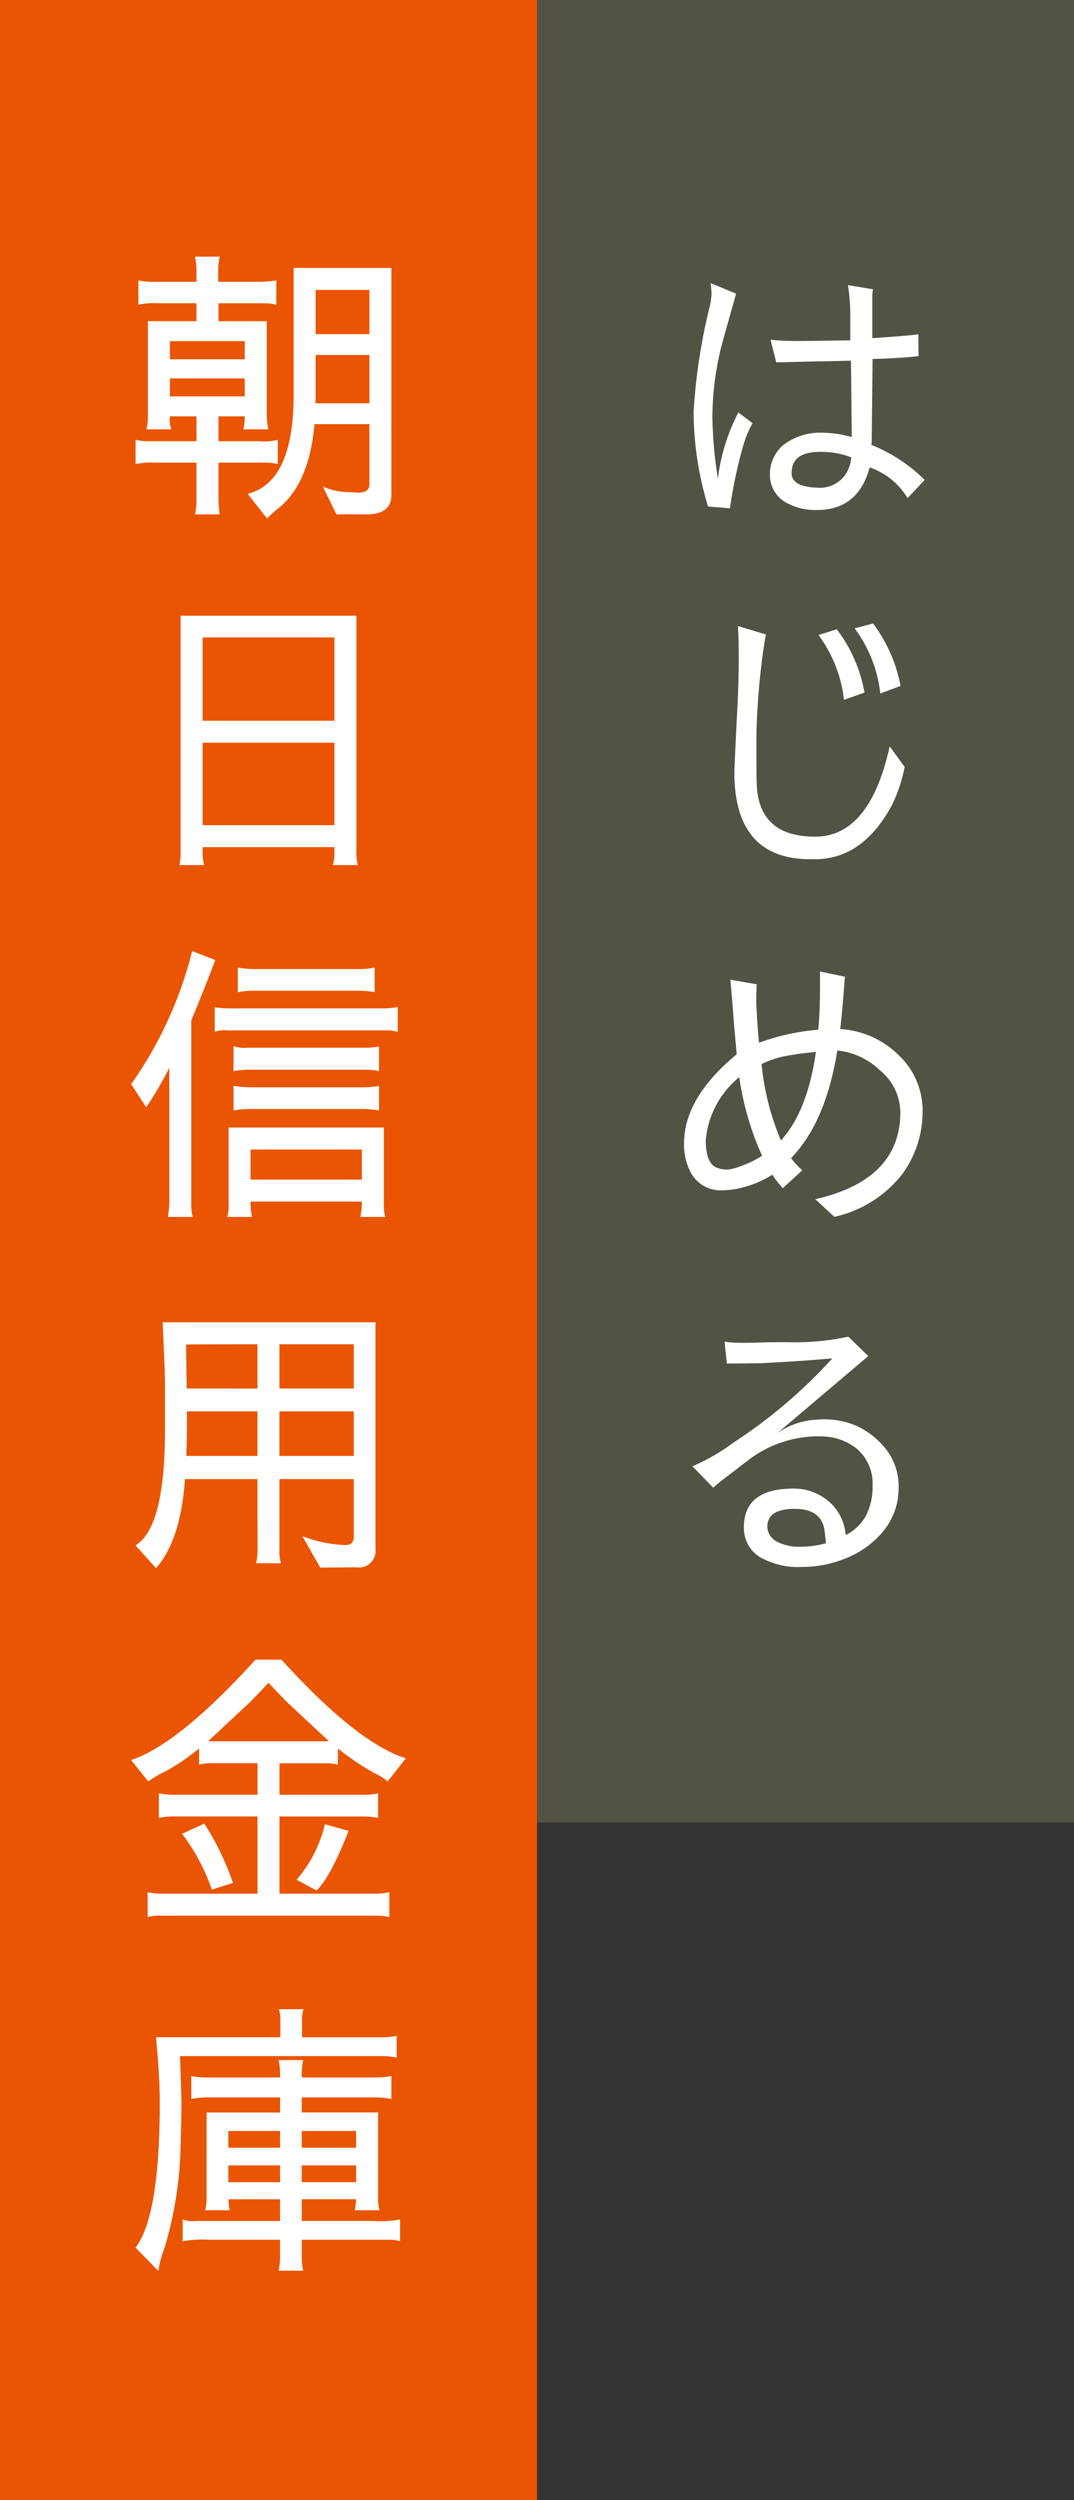
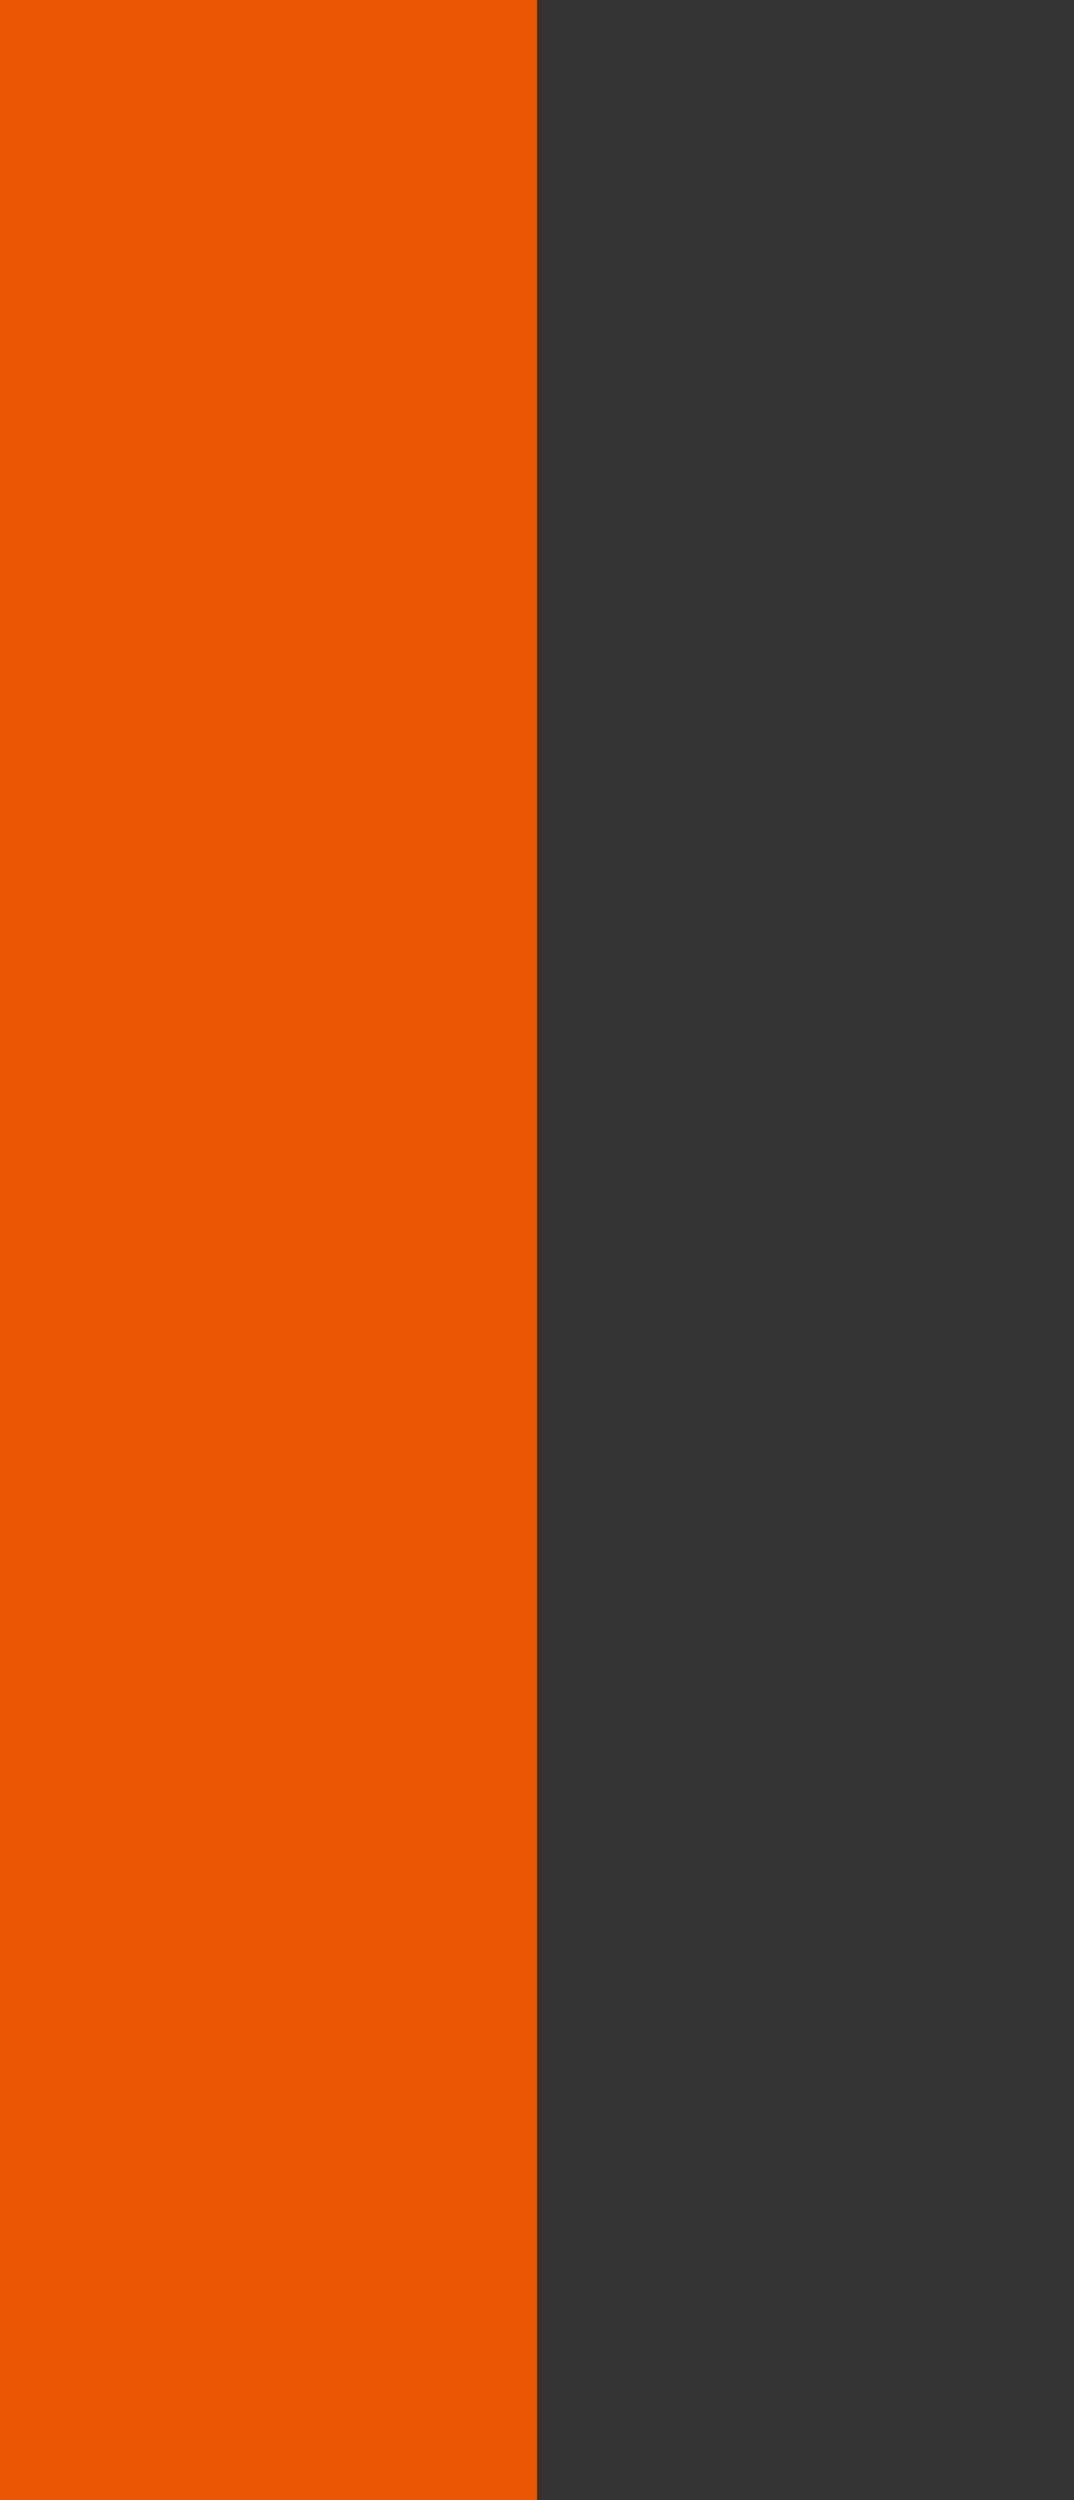
<svg xmlns="http://www.w3.org/2000/svg" width="104" height="242" viewBox="0 0 104 242">
  <rect x="0" y="0" width="104" height="242" fill="#333333" stroke="none" />
  <g id="グループ_2090" data-name="グループ 2090" transform="translate(-43 -123)">
-     <path id="パス_1773" data-name="パス 1773" d="M0,0H52V176.406H0Z" transform="translate(95 123)" fill="#525345" />
    <rect id="長方形_225" data-name="長方形 225" width="52" height="242" transform="translate(43 123)" fill="#ea5504" />
-     <path id="パス_5589" data-name="パス 5589" d="M7.5-9.072,8.876-8.036a9.409,9.409,0,0,0-.9,2.156A43.359,43.359,0,0,0,6.692.168L6.664.2,4.564.028A31.74,31.74,0,0,1,3.164-9.1a55.727,55.727,0,0,1,1.484-9.912A7.25,7.25,0,0,0,4.9-20.5a9.189,9.189,0,0,0-.084-1.092L7.28-20.58,6.076-16.3A28.515,28.515,0,0,0,4.984-8.624,41.534,41.534,0,0,0,5.516-2.66,18.608,18.608,0,0,1,7.5-9.072Zm12.712,5.32Q19.1.336,15.176.364a5.776,5.776,0,0,1-2.8-.588,3.055,3.055,0,0,1-1.82-2.8A3.693,3.693,0,0,1,11.9-5.964a5.971,5.971,0,0,1,3.892-1.148,10.653,10.653,0,0,1,2.688.42l-.056-5.8-.028-1.6q-.672.028-3.78.084l-3.444.084-.56-2.184a31.472,31.472,0,0,0,3.248.112q.224,0,4.48-.056v-2.1a21.123,21.123,0,0,0-.224-3.248L20.524-21q-.056.5-.056.672v4.06q4.2-.28,4.452-.392l.028,2.128q-1.652.2-4.452.28L20.412-6.72a6.014,6.014,0,0,1-.028.784,15.562,15.562,0,0,1,5.152,3.388L23.884-.784A6.813,6.813,0,0,0,20.216-3.752Zm-7.56.532q0,1.372,2.576,1.428a2.973,2.973,0,0,0,2.8-1.54,3.236,3.236,0,0,0,.392-1.4,8.077,8.077,0,0,0-3-.532Q12.656-5.264,12.656-3.22Zm6.1,15.044,1.792-.476a14.648,14.648,0,0,1,2.66,6.048l-1.96.728A12.941,12.941,0,0,0,18.76,11.824ZM14.924,34.168h-.448q-7.308,0-7.364-8.288,0-.532.224-5.068.2-3.444.2-6.048,0-2.1-.084-3.164l2.716.812q-.308,1.54-.616,4.564-.308,3.388-.308,5.74,0,3.416.028,4.032.112,5.236,5.656,5.236,5.292,0,7.224-8.736L23.6,25.236a14.689,14.689,0,0,1-1.26,3.752Q19.516,34.168,14.924,34.168Zm.336-21.7,1.764-.56a14.185,14.185,0,0,1,2.688,6.132l-1.988.7A12.92,12.92,0,0,0,15.26,12.468Zm2.1,38.144A8.725,8.725,0,0,1,22.988,53.1,7.375,7.375,0,0,1,25.34,58.62a10.292,10.292,0,0,1-1.9,5.936A11.478,11.478,0,0,1,16.8,68.784l-1.848-1.708q8.232-1.876,8.232-8.428a5.306,5.306,0,0,0-1.96-4.032,6.958,6.958,0,0,0-4.144-1.932Q15.96,59.656,12.6,63.1a7.341,7.341,0,0,0,1.092,1.176l-1.9,1.736A10.815,10.815,0,0,1,10.78,64.7a9.283,9.283,0,0,1-2.45,1.12,8.282,8.282,0,0,1-2.282.392H5.992a3.273,3.273,0,0,1-3.22-1.96,5.711,5.711,0,0,1-.532-2.576q0-4.424,5.1-8.624l-.252-2.772q-.168-2.352-.364-4.452l2.548.448q0,.084-.028.756t0,1.288q.084,1.848.252,3.612a21.869,21.869,0,0,1,5.74-1.26q.168-1.82.168-4.06V45.04l2.408.5Q17.556,49.072,17.36,50.612ZM9.744,54a25.2,25.2,0,0,0,1.876,7.392q2.576-2.828,3.388-8.568a28.5,28.5,0,0,0-3.136.434A9.453,9.453,0,0,0,9.744,54ZM6.636,64.192a6.181,6.181,0,0,0,1.3-.392A10.478,10.478,0,0,0,9.8,62.876,28.033,28.033,0,0,1,7.588,55.26,8.884,8.884,0,0,0,4.34,61.336q0,2.156.952,2.632A2.448,2.448,0,0,0,6.636,64.192Zm15.092,27a5.846,5.846,0,0,1,1.288,3.836,6.543,6.543,0,0,1-1.848,4.592,8.9,8.9,0,0,1-3.43,2.282,11.271,11.271,0,0,1-4.018.77,7.428,7.428,0,0,1-4.2-.994,3.3,3.3,0,0,1-1.484-2.842q0-3.752,4.816-3.752a5.207,5.207,0,0,1,2.856.84,4.756,4.756,0,0,1,2.184,3.668,4.756,4.756,0,0,0,1.9-1.764,5.956,5.956,0,0,0,.7-2.94,4.455,4.455,0,0,0-1.344-3.5,5.4,5.4,0,0,0-3-1.316,10.816,10.816,0,0,0-3.976.392A11.112,11.112,0,0,0,8.372,92.4l-.406.308q-.294.224-.63.49t-.672.518q-.98.728-1.6,1.288L3.052,92.928A19.925,19.925,0,0,0,7.084,90.6a49.194,49.194,0,0,0,9.52-8.12q-2.632.252-7,.476l-3.22.028L6.16,80.86a7.678,7.678,0,0,0,1.456.112q.476.028,2.268-.028.924-.028,2.268-.028a24.752,24.752,0,0,0,5.992-.532l1.932,1.876-8.82,7.476a7.141,7.141,0,0,1,3.808-1.316,7.971,7.971,0,0,1,3.864.588A7.928,7.928,0,0,1,21.728,91.192Zm-8.148,9.52a8.923,8.923,0,0,0,2.408-.336l-.168-1.428q-.42-1.9-2.856-1.9-2.6,0-2.66,1.652a1.662,1.662,0,0,0,.854,1.484A4.593,4.593,0,0,0,13.58,100.712Z" transform="translate(107 172)" fill="#fff" />
-     <path id="パス_5588" data-name="パス 5588" d="M13.832-16.912V-7.84a8.8,8.8,0,0,0,.14,1.4H11.564A5.2,5.2,0,0,0,11.7-7.7H9.156v2.408h3.92a5.383,5.383,0,0,0,1.82-.14V-3.08A5,5,0,0,0,13.8-3.22H9.156V-.364a13.62,13.62,0,0,0,.112,2.156H6.888A6.854,6.854,0,0,0,7.028.448V-3.22h-4a7.355,7.355,0,0,0-1.9.14V-5.432a5.333,5.333,0,0,0,1.372.14H7.028V-7.7H4.452a2.825,2.825,0,0,0,.14,1.26H2.184a5.2,5.2,0,0,0,.14-1.148v-9.324h4.7v-1.736H3.3a7.355,7.355,0,0,0-1.9.14V-20.86a6.727,6.727,0,0,0,1.316.14H7.028v-1.092a7.822,7.822,0,0,0-.14-1.344h2.38a6.854,6.854,0,0,0-.14,1.344v1.092h3.584a12.053,12.053,0,0,0,2.044-.14v2.352a5,5,0,0,0-1.092-.14H9.156v1.736Zm6.748,18.7L19.264-.9a6.337,6.337,0,0,0,2.688.532q.672.056.7.056,1.12,0,1.12-.784V-6.944h-5.32q-.5,5.74-3.5,8.148a13.262,13.262,0,0,0-1.092.98L11.984-.2q4.452-1.12,4.452-9.6V-22.064H25.9V-.084q0,1.876-2.436,1.876Zm3.192-21.728H18.564v4.284h5.208Zm-19.32,6.72H11.7V-14.98H4.452Zm14.112-.42v3.864a6.808,6.808,0,0,1-.028.812h5.236v-4.676ZM11.7-11.368H4.452v1.736H11.7ZM22.512,11.6V34.392a4.3,4.3,0,0,0,.14,1.344H20.244a4.9,4.9,0,0,0,.14-1.064V34H7.616v.7a5.884,5.884,0,0,0,.14,1.036H5.376a5.419,5.419,0,0,0,.112-1.288V11.6ZM20.384,21.764V13.7H7.616v8.064Zm0,2.128H7.616v7.98H20.384ZM6.608,44.06l2.24.868q-1.316,3.444-2.324,5.824V68.476a4.174,4.174,0,0,0,.14,1.316H4.256a10.125,10.125,0,0,0,.14-1.316V55.344a33.2,33.2,0,0,1-2.24,3.836L.7,56.94A38.51,38.51,0,0,0,6.608,44.06ZM22.932,47.9H12.348a7.716,7.716,0,0,0-1.316.14v-2.38a10.172,10.172,0,0,0,1.9.14H22.988a7.62,7.62,0,0,0,1.288-.14v2.38A7.822,7.822,0,0,0,22.932,47.9Zm2.548,3.836H10.024a2.72,2.72,0,0,0-1.232.14v-2.38a8.507,8.507,0,0,0,1.4.112H25.256a6.489,6.489,0,0,0,1.26-.14v2.408A4.292,4.292,0,0,0,25.48,51.732ZM10.612,55.68V53.272a3.5,3.5,0,0,0,1.428.14h11.2A7.412,7.412,0,0,0,24.7,53.3v2.38a6.1,6.1,0,0,0-1.148-.14H12.012A8.8,8.8,0,0,0,10.612,55.68Zm12.656,3.668H12.012a8.8,8.8,0,0,0-1.4.14v-2.38a12.89,12.89,0,0,0,1.932.14H23.3a8.8,8.8,0,0,0,1.4-.14v2.38A8.91,8.91,0,0,0,23.268,59.348ZM12.4,69.792H10a3.329,3.329,0,0,0,.14-1.12V61.14H25.172v7.532a3.329,3.329,0,0,0,.14,1.12H22.9a6.791,6.791,0,0,0,.14-1.484H12.264A6.791,6.791,0,0,0,12.4,69.792Zm-.14-6.524V66.18h10.78V63.268Zm.672,31.9H5.908q-.392,5.88-2.8,8.624L1.12,101.58q2.856-1.708,2.856-11.172V85.816q0-.84-.224-5.824H24.36v21.924a1.609,1.609,0,0,1-1.848,1.792l-3.5.028-1.736-3.052a12.2,12.2,0,0,0,4.228.868.707.707,0,0,0,.756-.728V95.168h-7.2v6.776a4.436,4.436,0,0,0,.14,1.372H12.8a5.928,5.928,0,0,0,.14-1.316Zm0-8.764V82.12q-6.86,0-6.916.028L6.076,86.4ZM22.26,82.12h-7.2V86.4h7.2ZM6.1,88.616v1.792q0,.448-.056,2.52h6.888V88.616Zm16.156,0h-7.2v4.312h7.2ZM27.3,122.2l-1.764,2.24a4.855,4.855,0,0,0-1.288-.812,27.242,27.242,0,0,1-3.528-2.38v1.568a4.6,4.6,0,0,0-1.12-.14H15.064v3.052H23.38a6.379,6.379,0,0,0,1.232-.14v2.38a6.489,6.489,0,0,0-1.26-.14H15.064V135.3h9.324a7.716,7.716,0,0,0,1.316-.14v2.408a4.416,4.416,0,0,0-1.176-.14H3.668a4.435,4.435,0,0,0-1.372.14V135.16a6.985,6.985,0,0,0,1.372.14h9.268v-7.476H4.62a6.379,6.379,0,0,0-1.232.14v-2.38a6.6,6.6,0,0,0,1.288.14h8.26v-3.052H8.652a4.436,4.436,0,0,0-1.372.14v-1.568a21.346,21.346,0,0,1-3.248,2.212,10.08,10.08,0,0,0-1.68.98L.7,122.364q4.62-1.54,12.04-9.716h2.52Q22.54,120.684,27.3,122.2Zm-14.98-5.544-4.144,3.864a2.222,2.222,0,0,0,.476.028h10.7a2.222,2.222,0,0,0,.476-.028l-4.172-3.892L14,114.888ZM5.628,129.5l2.156-.98a26,26,0,0,1,2.772,5.74l-2.044.644A19.03,19.03,0,0,0,5.628,129.5Zm13.832-.924,2.3.644q-1.792,4.536-3.108,5.768l-1.932-1.036A12.61,12.61,0,0,0,19.46,128.58ZM3.332,171.82,1.12,169.552q2.352-3.024,2.352-14.056,0-2.464-.364-6.3h12.04v-1.568a3.443,3.443,0,0,0-.14-1.148h2.38a3.443,3.443,0,0,0-.14,1.148V149.2h7.9a6.488,6.488,0,0,0,1.26-.14v2.1a6.488,6.488,0,0,0-1.26-.14H5.432q.14,4.2.14,4.62,0,1.232-.084,4a36.724,36.724,0,0,1-1.54,9.884A10.974,10.974,0,0,0,3.332,171.82Zm13.888-4.844h6.832a11.005,11.005,0,0,0,2.688-.14v2.1a3.853,3.853,0,0,0-1.036-.14H17.22v1.764a6.379,6.379,0,0,0,.14,1.232H14.98a6.6,6.6,0,0,0,.14-1.288V168.8h-6.8a10.582,10.582,0,0,0-2.632.14v-2.1a2.933,2.933,0,0,0,1.288.14H15.12v-2.1H10.136a3.658,3.658,0,0,0,.112,1.064H7.868a4.832,4.832,0,0,0,.14-1.176v-8.288H15.12V155.02H8.092a8.9,8.9,0,0,0-1.568.14v-2.212a6.726,6.726,0,0,0,1.316.14h7.28v-.448a6.379,6.379,0,0,0-.14-1.232h2.38a6.379,6.379,0,0,0-.14,1.232v.448h7.056a9.223,9.223,0,0,0,1.624-.14v2.212a11.4,11.4,0,0,0-1.372-.14H17.22v1.456h7.392v8.232a3.8,3.8,0,0,0,.14,1.232H22.344a5.913,5.913,0,0,0,.14-1.064H17.22Zm-2.1-7.084v-1.624H10.108v1.624Zm2.1,0h5.264v-1.624H17.22Zm-7.112,3.332H15.12V161.6H10.108Zm7.112,0h5.264V161.6H17.22Z" transform="translate(55 171)" fill="#fff" />
  </g>
</svg>